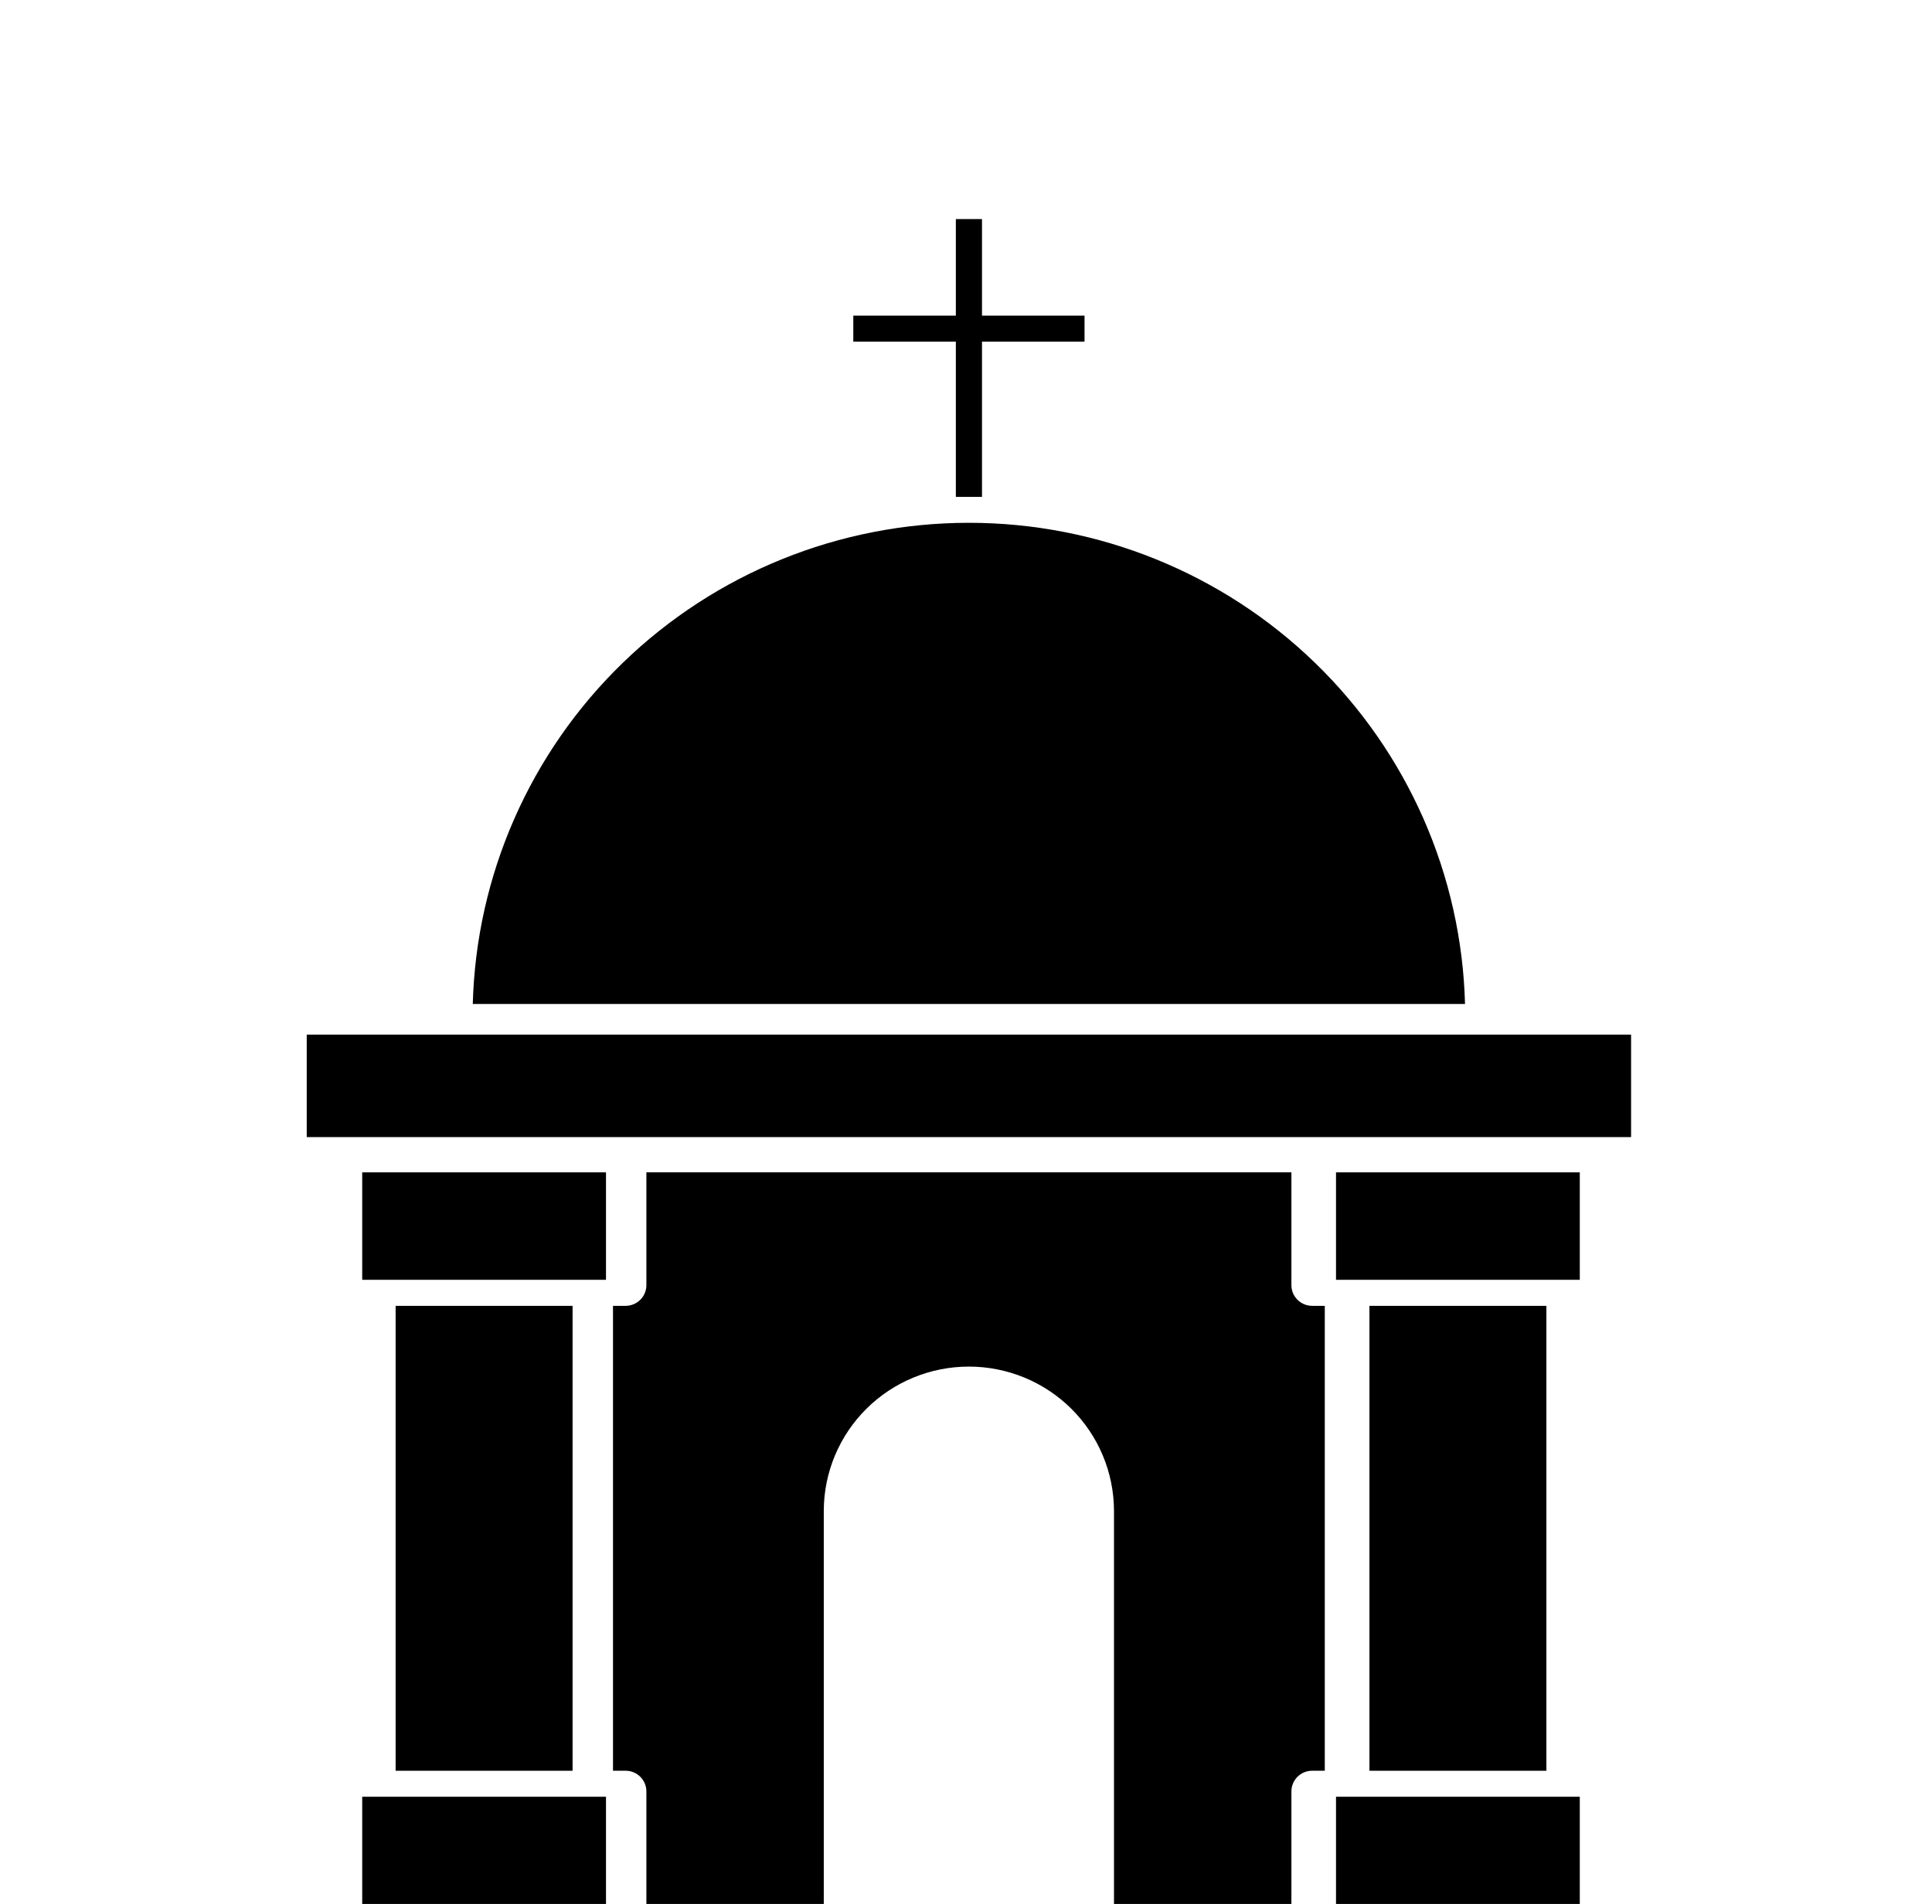
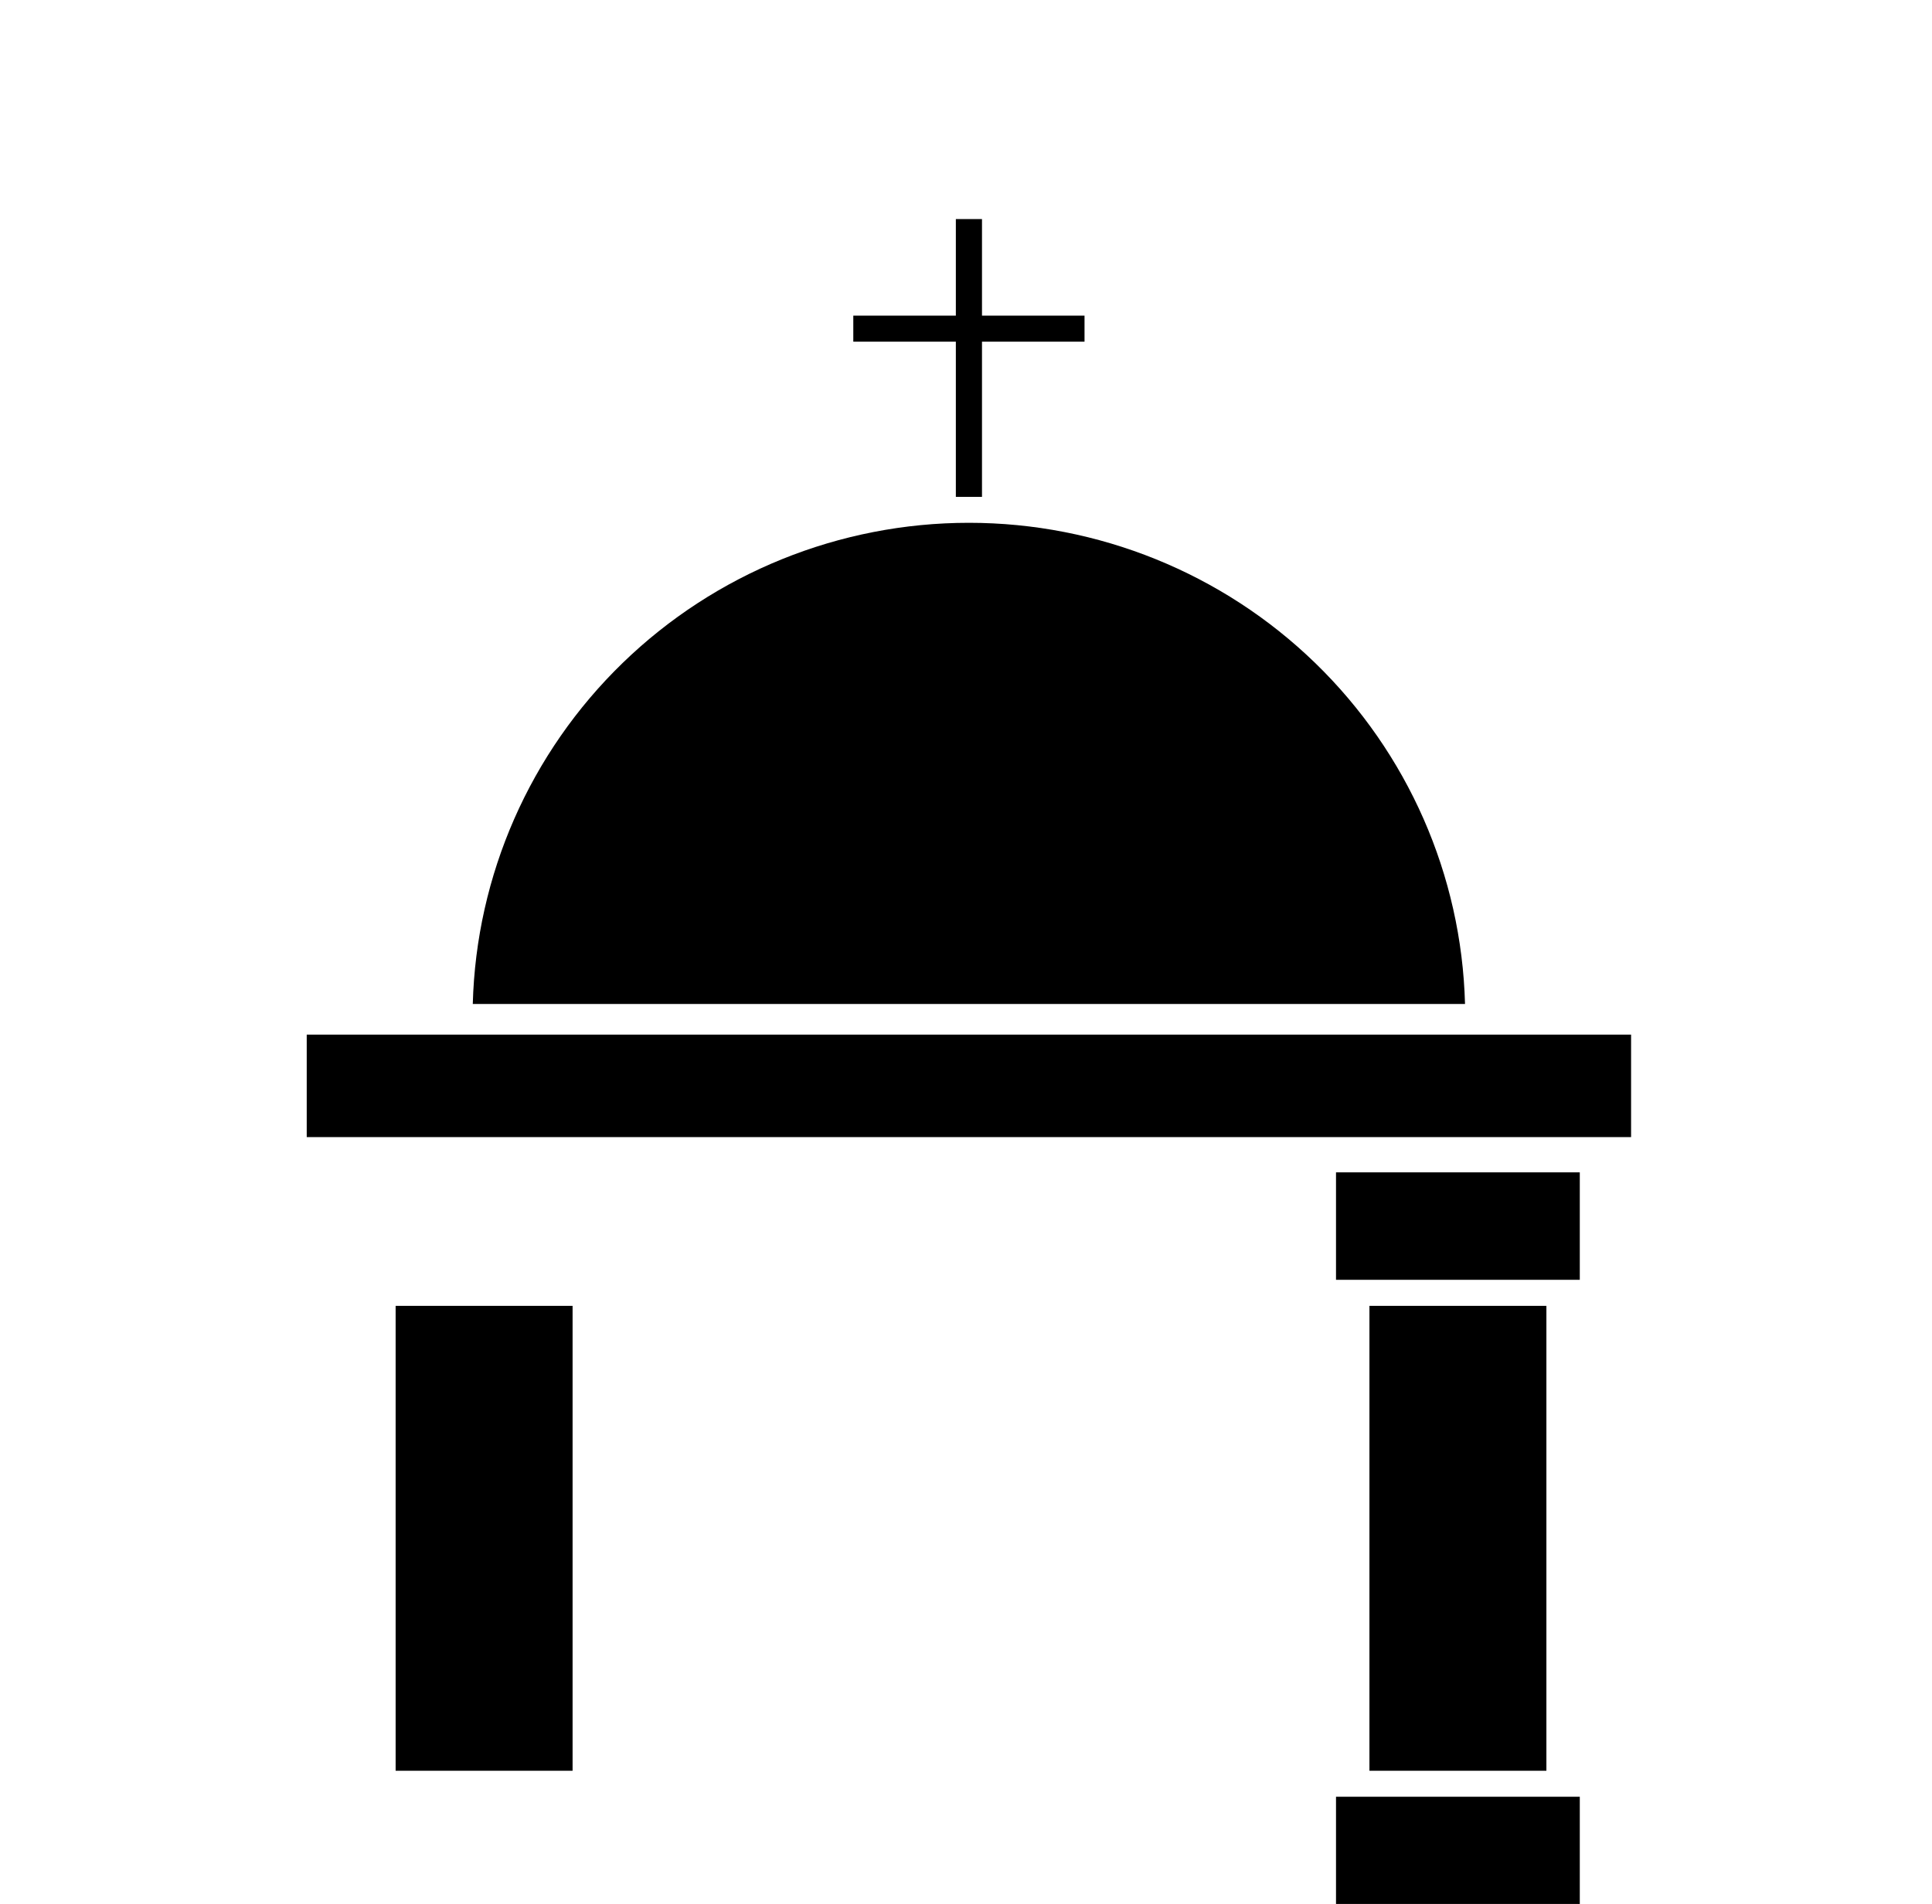
<svg xmlns="http://www.w3.org/2000/svg" width="485" height="478" viewBox="0 0 485 478" fill="none">
  <g clip-path="url(#clip0)">
    <path d="M246.514 124.742V85.78H272.254V79.245H246.514V55H239.952V79.245H214.208V85.78H239.952V124.742H246.514Z" fill="black" />
-     <path d="M324.187 294.33V322.652C324.187 324.027 324.736 325.346 325.712 326.319C326.688 327.292 328.012 327.84 329.393 327.841H332.567V444.558H329.393C328.012 444.559 326.688 445.107 325.712 446.08C324.736 447.053 324.187 448.372 324.187 449.747V478.069H279.649V379.212C279.607 369.618 275.75 360.432 268.924 353.663C262.097 346.894 252.857 343.094 243.224 343.094C233.592 343.094 224.351 346.894 217.525 353.663C210.698 360.432 206.842 369.618 206.799 379.212V478.069H162.265V449.747C162.265 448.371 161.716 447.051 160.739 446.078C159.762 445.105 158.437 444.558 157.056 444.558H153.882V327.841H157.056C158.437 327.841 159.762 327.294 160.739 326.321C161.716 325.348 162.265 324.028 162.265 322.652V294.33H324.187Z" fill="black" />
    <path d="M143.738 327.846H99.316V444.562H143.738V327.846Z" fill="black" />
    <path d="M388.201 327.846H343.776V444.562H388.201V327.846Z" fill="black" />
    <path d="M335.386 451.091H396.584V478.068H335.386V451.091Z" fill="black" />
-     <path d="M152.125 478.068H90.927V451.091H152.125V478.068Z" fill="black" />
    <path d="M396.584 294.33H335.386V321.307H396.584V294.33Z" fill="black" />
-     <path d="M152.125 294.33V321.307H90.927V294.33H152.125Z" fill="black" />
    <path d="M367.772 252.054C366.912 219.725 353.413 189.007 330.151 166.444C306.888 143.881 275.699 131.254 243.228 131.254C210.757 131.254 179.568 143.881 156.306 166.444C133.043 189.007 119.544 219.725 118.685 252.054H367.772Z" fill="black" />
    <path d="M409.458 259.751V285.479H77V259.751H409.458Z" fill="black" />
  </g>
  <defs>
    <clipPath id="clip0">
      <rect width="485" height="478" fill="white" />
    </clipPath>
  </defs>
</svg>